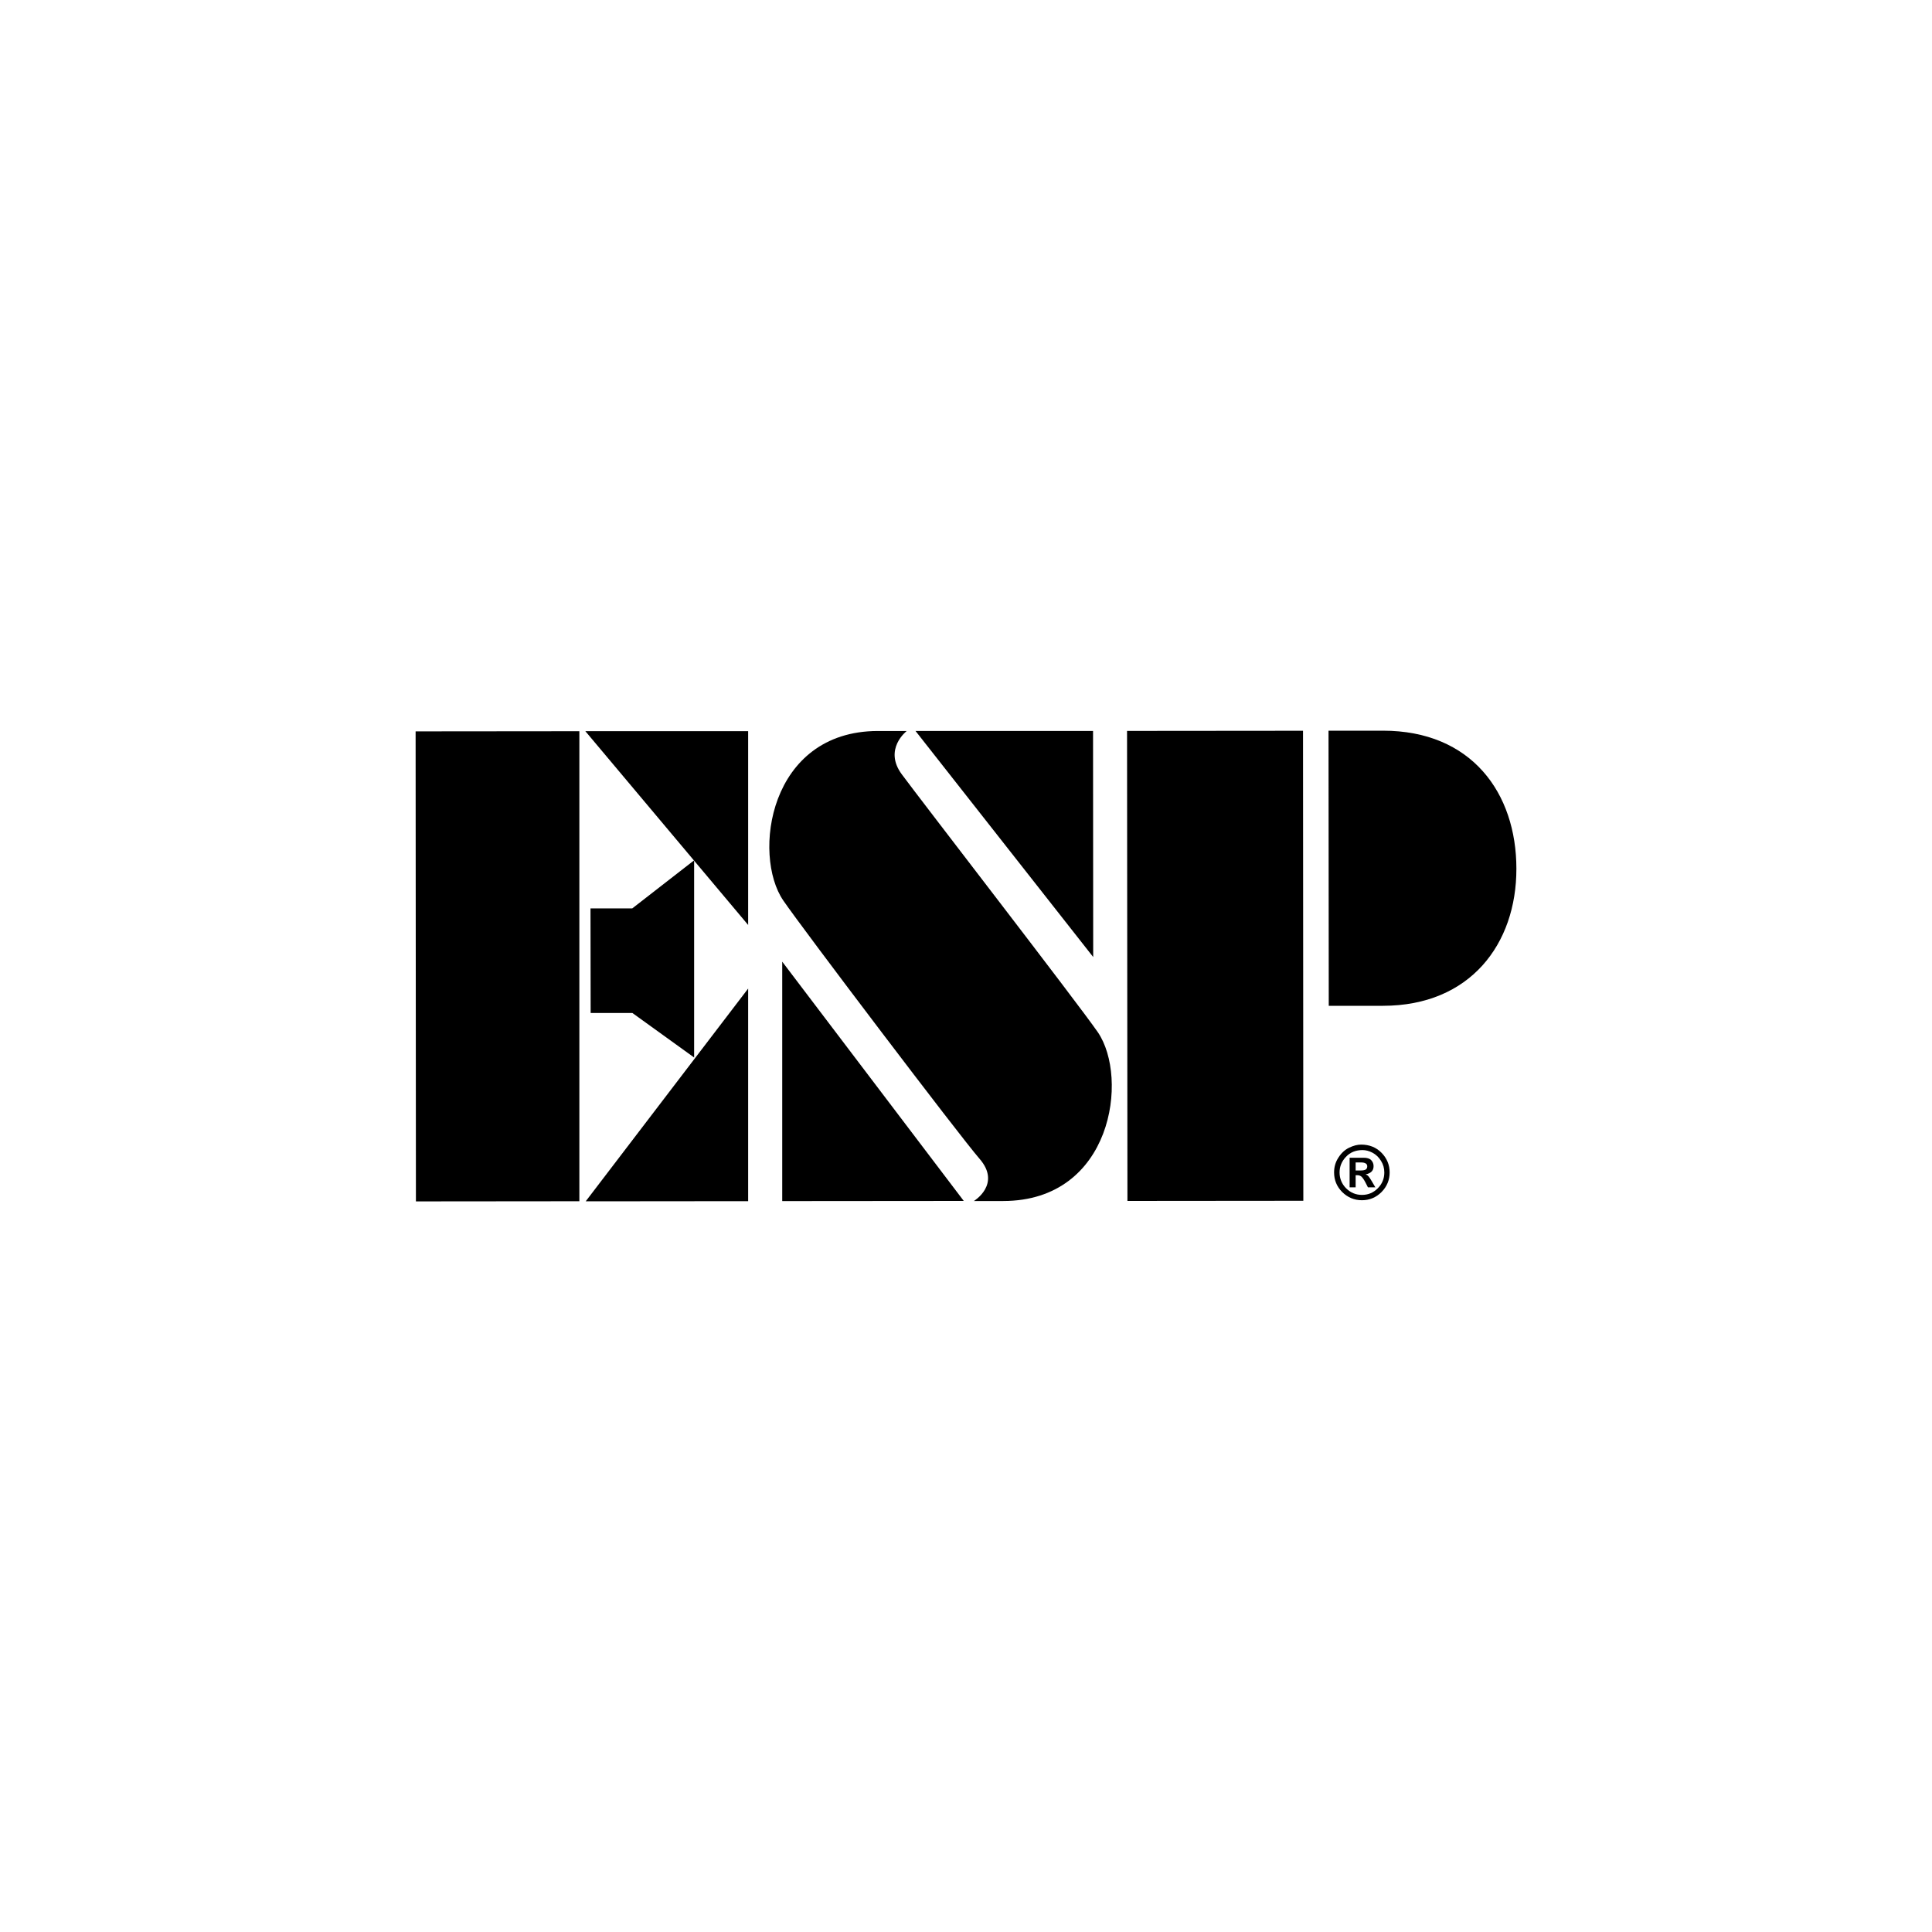
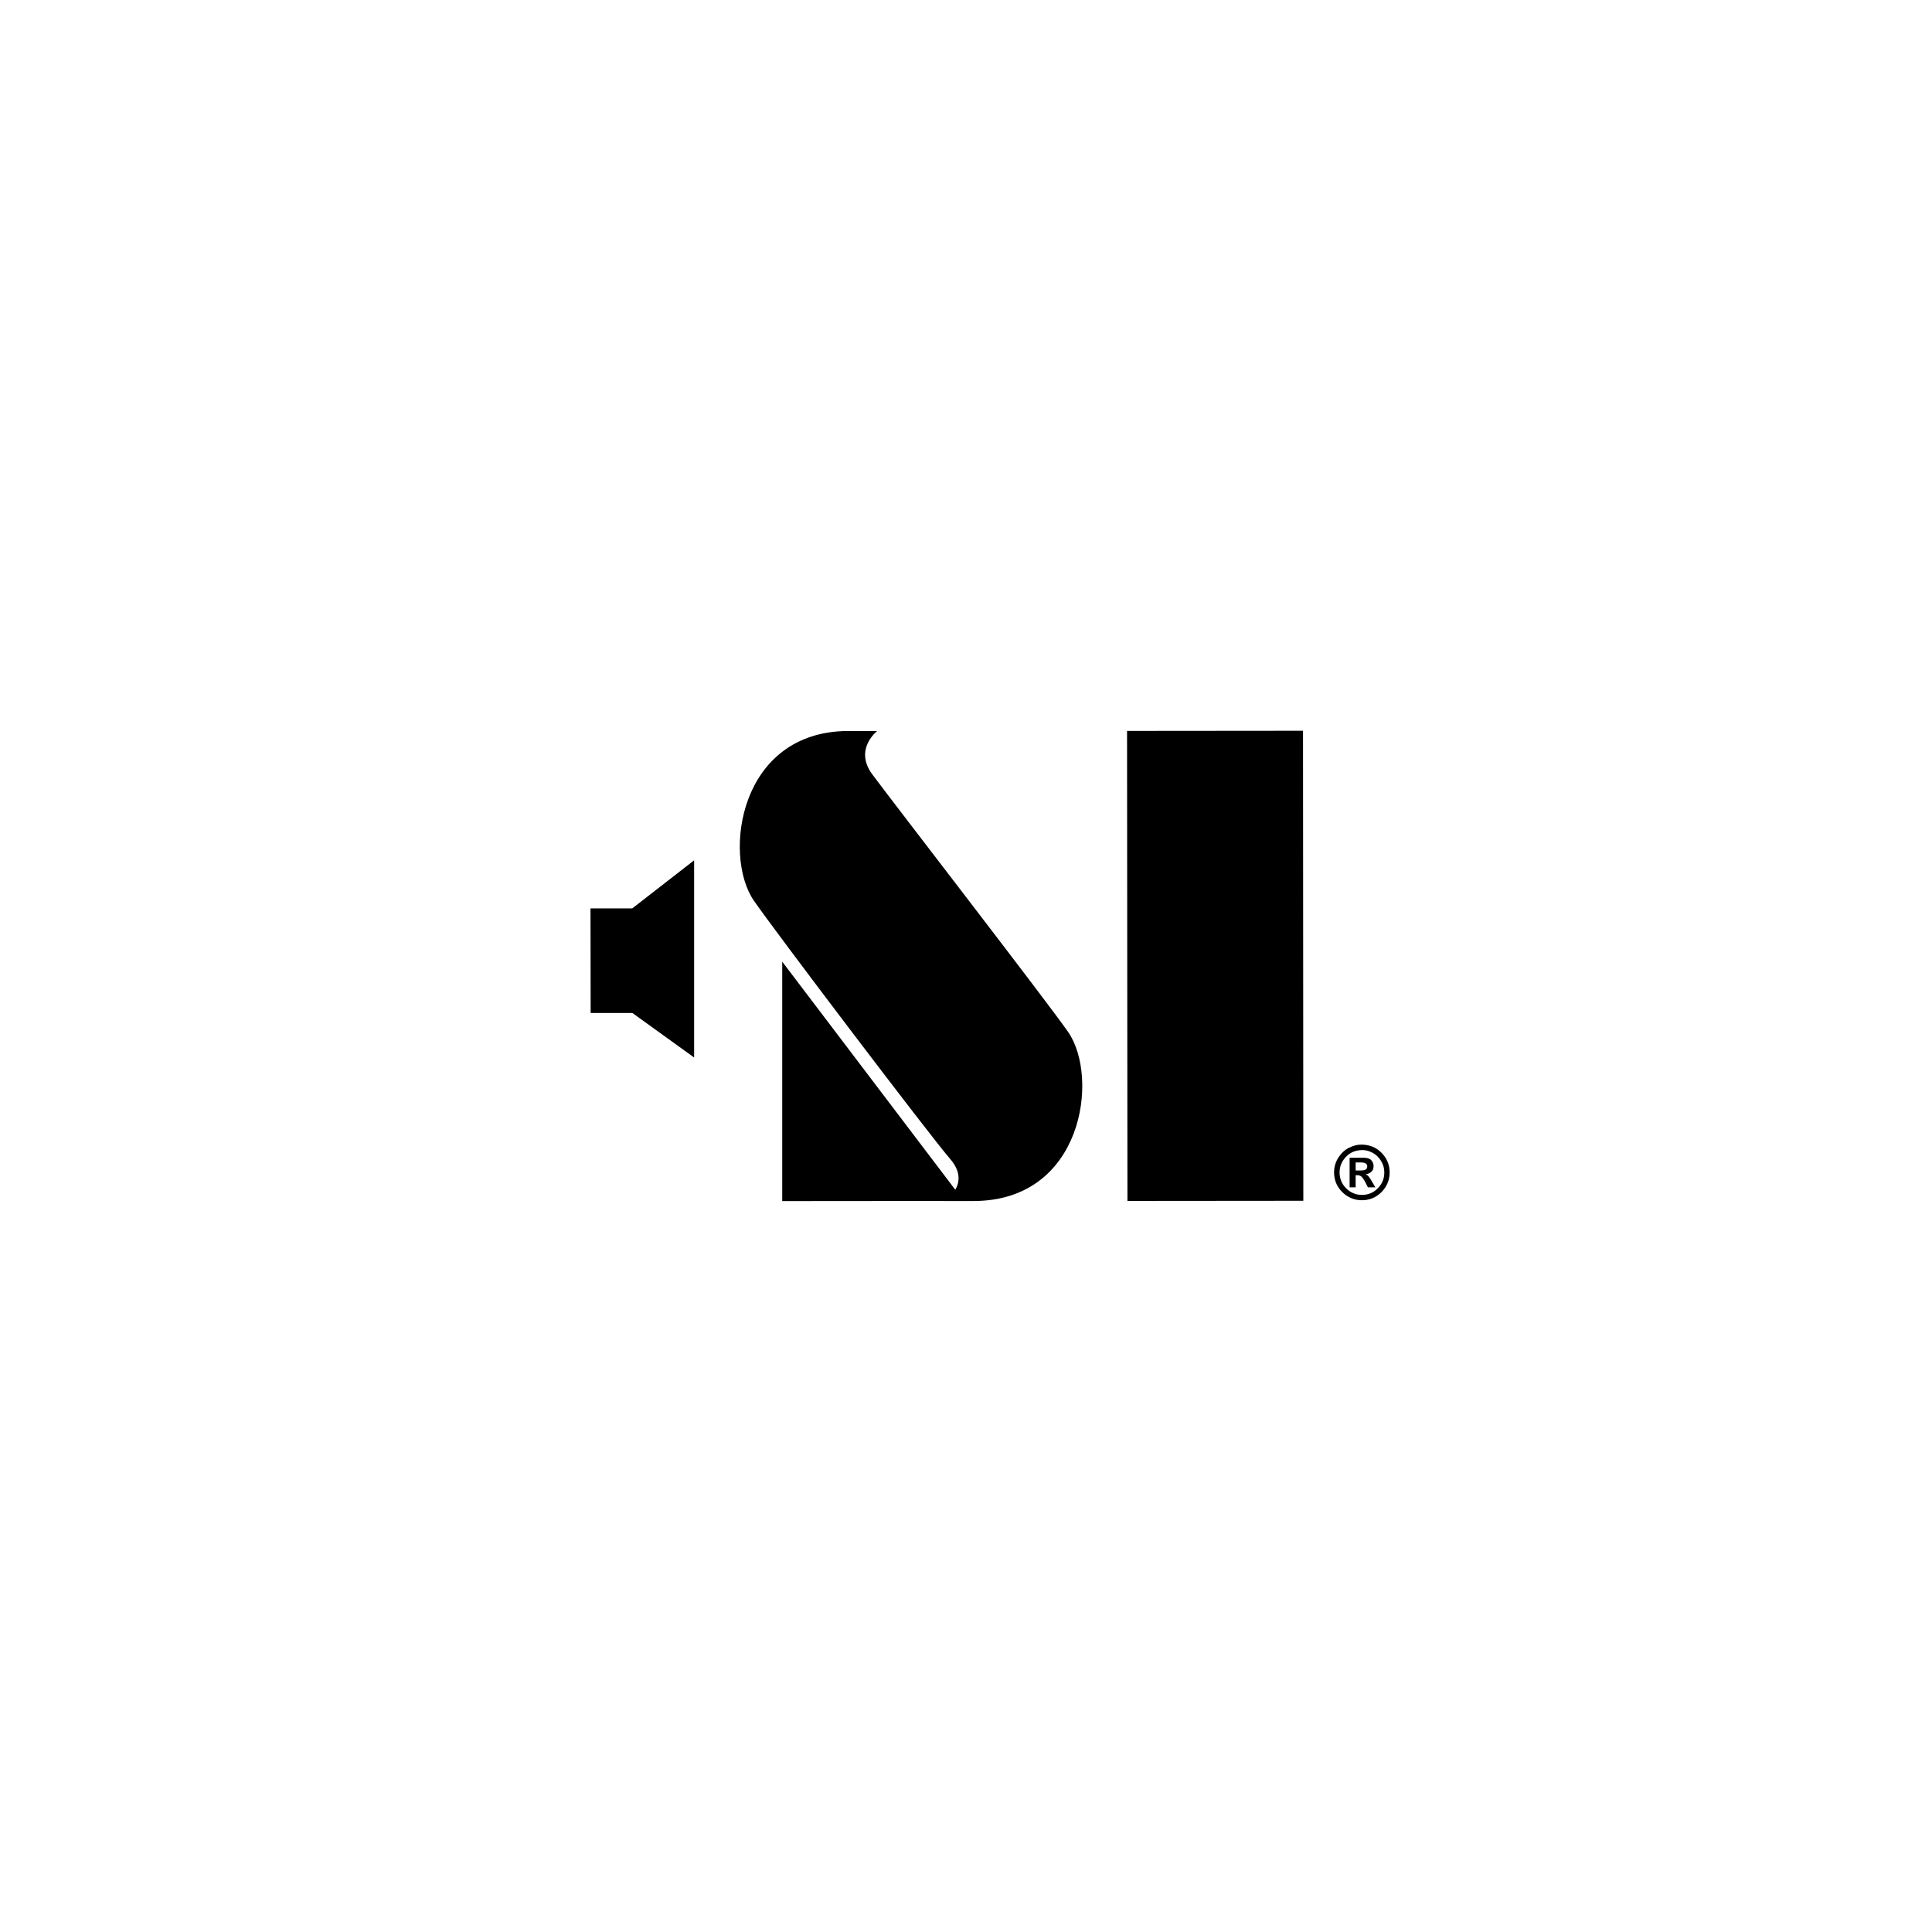
<svg xmlns="http://www.w3.org/2000/svg" viewBox="0 0 250 250" data-name="Capa 1" id="Capa_1">
  <defs>
    <style>
      .cls-1 {
        fill: none;
      }
    </style>
    <clipPath id="clippath">
      <rect height="406.34" width="1227.07" y="-2893.37" x="3677.44" class="cls-1" />
    </clipPath>
    <clipPath id="clippath-1">
      <rect height="6307.8" width="9748.42" y="-3028.84" x="-4749.21" class="cls-1" />
    </clipPath>
    <clipPath id="clippath-3">
      <rect height="406.34" width="1227.07" y="-2893.37" x="3677.44" class="cls-1" />
    </clipPath>
    <clipPath id="clippath-4">
      <rect height="6307.8" width="9748.42" y="-3028.84" x="-4749.21" class="cls-1" />
    </clipPath>
  </defs>
  <g id="layer1">
    <g id="g11852">
      <g id="g14452">
        <path d="M175.41,151.46h.63c.31,0,.54-.04.68-.12.13-.09.2-.22.2-.41,0-.17-.06-.3-.2-.38-.13-.08-.33-.13-.59-.13h-.71v1.04ZM174.64,153.63v-3.82h1.81c.45,0,.78.1.98.31.2.21.31.46.31.77s-.08.53-.26.71c-.17.18-.43.3-.77.36.16.06.28.14.37.25.09.1.24.32.44.66l.45.77h-.96l-.31-.61c-.19-.37-.37-.62-.51-.76-.14-.13-.33-.2-.57-.2h-.2v1.57h-.77ZM176.31,148.82c-.88,0-1.6.29-2.15.88-.55.58-.82,1.25-.82,2.02s.28,1.48.85,2.05c.57.56,1.25.85,2.05.85s1.47-.28,2.04-.85c.56-.56.85-1.25.85-2.05,0-.55-.14-1.05-.43-1.51-.28-.46-.65-.81-1.1-1.05-.44-.23-.88-.34-1.29-.34M176.13,148.11c1.07,0,1.96.36,2.65,1.07.69.71,1.04,1.56,1.04,2.53s-.35,1.83-1.05,2.54c-.71.71-1.56,1.06-2.54,1.06s-1.84-.36-2.55-1.06c-.7-.7-1.05-1.55-1.05-2.54,0-.7.18-1.34.56-1.92.37-.58.83-1.01,1.39-1.28.56-.27,1.07-.4,1.56-.4" id="path14454" />
      </g>
      <g id="g14456">
-         <path d="M75.74,94.61h21.07v25.08l-21.07-25.08Z" id="path14458" />
-       </g>
+         </g>
      <g id="g14460">
        <path d="M89.82,111.35v25.49s-7.99-5.76-7.99-5.76h-5.4s-.02-13.53-.02-13.53h5.4l7.99-6.21Z" id="path14462" />
      </g>
      <g id="g14464">
-         <path d="M96.81,127.91h0v27.52l-21.02.02,21.02-27.53Z" id="path14466" />
-       </g>
+         </g>
      <g id="g14468">
        <path d="M101.22,124.45v30.97l23.49-.02-23.49-30.96Z" id="path14470" />
      </g>
      <g id="g14472">
-         <path d="M118.47,94.59h22.97s.02,29.25.02,29.25l-22.99-29.25Z" id="path14474" />
-       </g>
+         </g>
      <g id="g14476">
        <path d="M145.84,94.57l.05,60.83,22.76-.02-.04-60.82-22.76.02Z" id="path14478" />
      </g>
      <g id="g14480">
-         <path d="M171.91,94.55l.03,35.6s.67.01,7.01,0c11.28,0,17.28-7.99,17.27-17.74,0-9.76-5.77-17.87-17.29-17.86-6.19,0-7.01,0-7.01,0" id="path14482" />
-       </g>
+         </g>
      <g id="g14484">
-         <path d="M126.01,155.41h3.82c14.11-.02,16.26-15.94,12.23-21.84-2.57-3.73-23.08-30.26-25.38-33.39-2.39-3.25.65-5.59.65-5.59h-3.74c-14.12.02-16.27,16.04-12.23,21.94,2.56,3.74,22.82,30.46,25.38,33.4,2.88,3.3-.72,5.48-.72,5.48" id="path14486" />
+         <path d="M126.01,155.41c14.11-.02,16.26-15.94,12.23-21.84-2.57-3.73-23.08-30.26-25.38-33.39-2.39-3.25.65-5.59.65-5.59h-3.74c-14.12.02-16.27,16.04-12.23,21.94,2.56,3.74,22.82,30.46,25.38,33.4,2.88,3.3-.72,5.48-.72,5.48" id="path14486" />
      </g>
      <g id="g14488">
-         <path d="M74.97,155.44v-60.82l-21.19.02.04,60.82,21.15-.02Z" id="path14490" />
-       </g>
+         </g>
    </g>
  </g>
</svg>